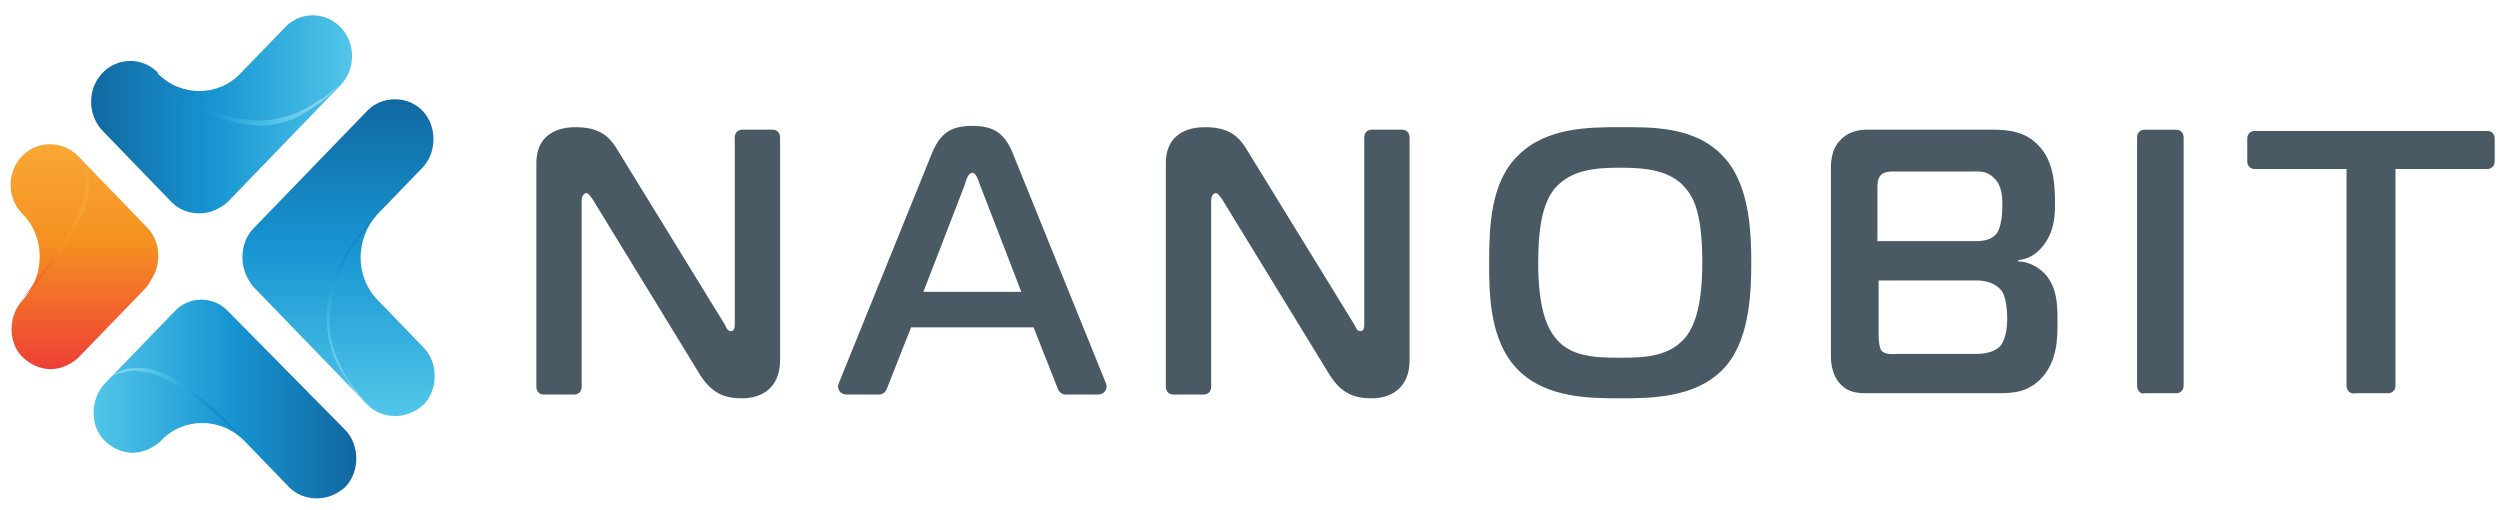
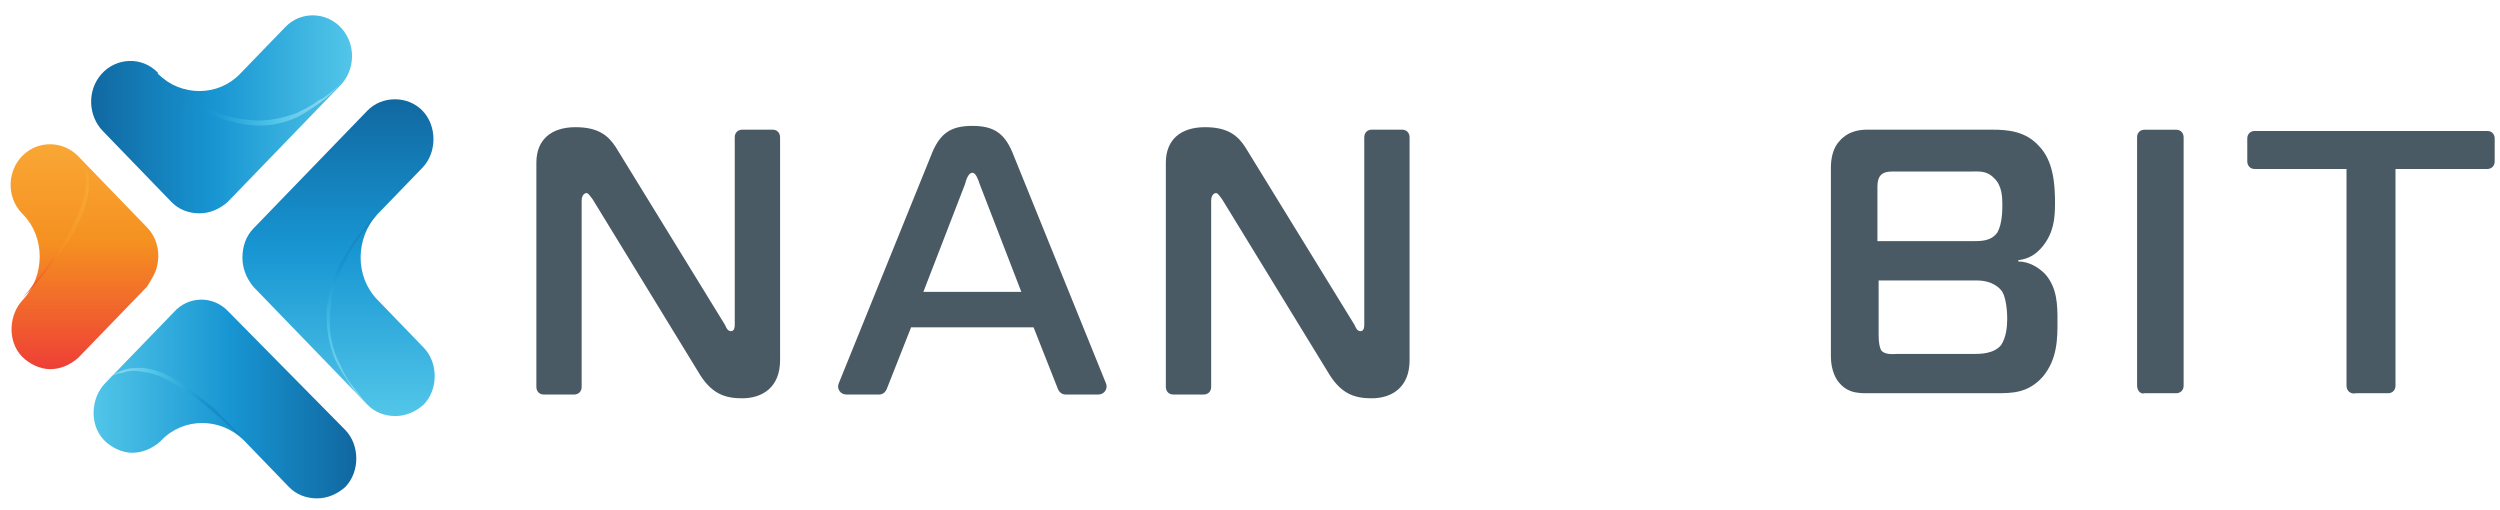
<svg xmlns="http://www.w3.org/2000/svg" width="157" height="32" viewBox="0 0 157 32" fill="none">
  <path d="M9.84 16.817C10.07 15.941 9.915 14.988 9.225 14.271L4.916 9.816C3.995 8.861 2.457 8.782 1.455 9.735C0.455 10.69 0.379 12.36 1.379 13.397L1.455 13.475C2.841 14.907 2.841 17.294 1.455 18.807C0.534 19.762 0.455 21.432 1.379 22.387C1.839 22.864 2.532 23.183 3.147 23.183C3.762 23.183 4.38 22.945 4.916 22.466L9.225 18.011C9.531 17.532 9.761 17.134 9.84 16.817Z" fill="url(#paint0_linear)" />
  <path d="M23.685 18.807C22.301 17.375 22.301 14.988 23.685 13.475L26.531 10.531C27.452 9.575 27.452 7.905 26.531 6.95C25.608 5.997 23.991 5.997 23.07 6.95L15.914 14.349C15.454 14.829 15.224 15.464 15.224 16.182C15.224 16.818 15.454 17.454 15.914 18.011L23.07 25.411C23.53 25.89 24.145 26.128 24.838 26.128C25.453 26.128 26.068 25.887 26.607 25.411C27.53 24.455 27.53 22.785 26.607 21.83L23.685 18.807Z" fill="url(#paint1_linear)" />
  <path d="M10.763 12.68C11.223 13.156 11.838 13.397 12.532 13.397C13.146 13.397 13.761 13.156 14.3 12.68L21.377 5.359C22.301 4.406 22.377 2.815 21.453 1.778C20.529 0.744 18.915 0.666 17.916 1.7L15.069 4.644C13.685 6.076 11.378 6.076 9.915 4.644V4.563C8.916 3.529 7.302 3.61 6.378 4.644C5.455 5.678 5.533 7.27 6.454 8.225L10.763 12.68Z" fill="url(#paint2_linear)" />
  <path d="M14.3 19.522C13.377 18.569 11.838 18.569 10.918 19.603L6.609 24.058C5.685 25.013 5.609 26.683 6.533 27.638C6.993 28.115 7.686 28.434 8.301 28.434C8.916 28.434 9.531 28.196 10.07 27.72L10.148 27.638C11.532 26.207 13.84 26.207 15.3 27.638L18.146 30.583C18.609 31.059 19.224 31.297 19.915 31.297C20.529 31.297 21.147 31.059 21.683 30.583C22.607 29.628 22.607 27.958 21.683 27.002L14.3 19.522Z" fill="url(#paint3_linear)" />
  <path d="M4.916 9.816C5.225 10.133 5.455 10.531 5.533 10.928C5.609 11.326 5.609 11.805 5.533 12.203C5.379 13.077 4.994 13.873 4.61 14.59C4.225 15.305 3.686 16.022 3.147 16.739C2.611 17.375 2.072 18.09 1.455 18.647C1.763 18.331 1.994 18.011 2.224 17.692C2.457 17.375 2.763 17.056 2.993 16.658C3.456 15.944 3.995 15.226 4.377 14.509C4.764 13.795 5.146 12.999 5.3 12.203C5.379 11.805 5.455 11.326 5.379 10.931C5.379 10.531 5.225 10.133 4.916 9.816Z" fill="url(#paint4_linear)" />
  <path d="M22.991 25.329C22.607 24.934 22.222 24.534 21.916 24.058C21.607 23.581 21.299 23.102 21.068 22.626C20.608 21.592 20.454 20.398 20.529 19.283C20.684 18.171 21.068 17.056 21.607 16.101C21.916 15.624 22.222 15.145 22.531 14.75C22.915 14.35 23.221 13.873 23.606 13.557C23.221 13.954 22.915 14.431 22.607 14.829C22.301 15.305 21.992 15.703 21.762 16.26C21.223 17.216 20.838 18.25 20.762 19.362C20.684 19.919 20.684 20.477 20.762 21.035C20.838 21.589 20.992 22.147 21.223 22.626C21.453 23.102 21.686 23.66 21.992 24.058C22.301 24.455 22.607 24.853 22.991 25.329Z" fill="url(#paint5_linear)" />
  <path d="M21.299 5.359C20.914 5.757 20.529 6.154 20.069 6.474C19.609 6.793 19.145 7.11 18.685 7.348C17.686 7.827 16.532 7.987 15.454 7.827C14.379 7.667 13.301 7.269 12.377 6.712C11.457 6.154 10.609 5.44 9.84 4.563C10.224 4.961 10.687 5.28 11.072 5.597C11.532 5.916 11.917 6.236 12.456 6.474C13.377 7.031 14.379 7.429 15.454 7.508C15.993 7.586 16.532 7.586 17.071 7.508C17.607 7.429 18.146 7.269 18.609 7.11C19.07 6.872 19.609 6.631 19.993 6.314C20.529 6.076 20.914 5.678 21.299 5.359Z" fill="url(#paint6_linear)" />
  <path d="M6.609 23.979C6.917 23.66 7.223 23.422 7.686 23.262C8.071 23.102 8.531 23.102 8.992 23.102C9.455 23.183 9.84 23.262 10.224 23.422C10.609 23.581 10.993 23.82 11.378 24.058C12.071 24.534 12.762 25.091 13.455 25.649C13.761 25.968 14.07 26.285 14.376 26.605C14.685 26.924 14.994 27.241 15.224 27.56C14.915 27.241 14.609 26.924 14.3 26.683C13.992 26.366 13.685 26.128 13.301 25.809C12.686 25.251 11.993 24.694 11.224 24.296C10.53 23.82 9.761 23.422 8.916 23.343C8.531 23.262 8.071 23.262 7.686 23.422C7.302 23.422 6.917 23.66 6.609 23.979Z" fill="url(#paint7_linear)" />
  <path d="M48.989 22.626C48.989 24.296 47.911 25.013 46.603 25.013C45.603 25.013 44.758 24.775 43.989 23.581L37.221 12.52C36.991 12.204 36.912 12.122 36.836 12.122C36.761 12.122 36.528 12.204 36.528 12.601V24.296C36.528 24.615 36.297 24.775 36.067 24.775H34.144C33.835 24.775 33.684 24.537 33.684 24.296V10.214C33.684 8.783 34.605 7.987 36.143 7.987C37.605 7.987 38.22 8.542 38.683 9.259L45.527 20.399C45.603 20.558 45.682 20.797 45.912 20.797C46.142 20.797 46.142 20.477 46.142 20.399V8.623C46.142 8.304 46.375 8.144 46.605 8.144H48.528C48.837 8.144 48.989 8.385 48.989 8.623V22.626Z" fill="#4A5A65" />
  <path d="M58.449 9.816C58.988 8.385 59.678 7.906 61.062 7.906C62.449 7.906 63.14 8.385 63.679 9.816L69.448 24.058C69.602 24.377 69.369 24.775 68.984 24.775H66.91C66.677 24.775 66.525 24.615 66.447 24.455L64.908 20.555H57.217L55.678 24.455C55.602 24.615 55.448 24.775 55.218 24.775H53.141C52.756 24.775 52.526 24.377 52.68 24.058L58.449 9.816ZM57.989 18.328H64.139L61.526 11.567C61.447 11.326 61.295 10.85 61.062 10.85C60.832 10.85 60.681 11.248 60.602 11.567L57.989 18.328Z" fill="#4A5A65" />
  <path d="M88.522 22.626C88.522 24.296 87.444 25.013 86.136 25.013C85.137 25.013 84.292 24.775 83.523 23.581L76.754 12.523C76.524 12.204 76.446 12.122 76.37 12.122C76.291 12.122 76.061 12.204 76.061 12.601V24.299C76.061 24.615 75.831 24.775 75.601 24.775H73.678C73.369 24.775 73.215 24.537 73.215 24.299V10.214C73.215 8.783 74.138 7.987 75.677 7.987C77.139 7.987 77.754 8.542 78.214 9.259L85.061 20.399C85.137 20.558 85.215 20.797 85.446 20.797C85.676 20.797 85.676 20.477 85.676 20.399V8.623C85.676 8.304 85.906 8.144 86.136 8.144H88.059C88.368 8.144 88.522 8.385 88.522 8.623V22.626Z" fill="#4A5A65" />
-   <path d="M108.133 9.735C109.826 11.408 109.98 14.35 109.98 16.499C109.98 18.648 109.826 21.592 108.133 23.262C106.365 25.013 103.597 25.013 101.75 25.013C99.905 25.013 97.135 25.013 95.366 23.262C93.519 21.433 93.519 18.41 93.519 16.499C93.519 14.271 93.598 11.408 95.366 9.735C97.135 7.987 99.827 7.987 101.75 7.987C103.597 7.987 106.365 7.906 108.133 9.735ZM97.598 21.113C98.522 22.388 100.057 22.466 101.75 22.466C103.367 22.466 104.905 22.388 105.904 21.113C106.441 20.399 106.904 19.124 106.904 16.499C106.904 13.635 106.441 12.52 105.904 11.884C104.981 10.691 103.367 10.531 101.75 10.531C100.057 10.531 98.597 10.691 97.598 11.884C96.983 12.68 96.599 13.952 96.599 16.499C96.599 19.124 97.059 20.399 97.598 21.113Z" fill="#4A5A65" />
  <path d="M128.44 17.216C129.21 18.09 129.21 19.205 129.21 20.16C129.21 21.273 129.21 22.547 128.286 23.66C127.363 24.693 126.363 24.693 125.364 24.693H117.672C116.903 24.693 116.134 24.775 115.519 24.057C115.365 23.898 114.98 23.343 114.98 22.387V10.531C114.98 9.895 115.134 9.259 115.519 8.861C115.979 8.303 116.673 8.144 117.209 8.144H125.134C126.054 8.144 127.208 8.225 128.056 9.18C128.979 10.133 129.055 11.646 129.055 12.761C129.055 13.713 128.979 14.59 128.286 15.464C127.826 16.022 127.363 16.26 126.748 16.341V16.42C127.438 16.42 128.056 16.818 128.44 17.216ZM117.978 15.145H123.825C124.44 15.145 125.055 15.145 125.44 14.59C125.515 14.431 125.748 14.033 125.748 12.918C125.748 12.441 125.748 11.646 125.209 11.169C124.749 10.69 124.21 10.772 123.747 10.772H118.826C118.211 10.772 117.902 11.01 117.902 11.724V15.145H117.978ZM117.978 21.034C117.978 21.592 118.057 21.83 118.133 21.99C118.363 22.306 118.902 22.228 119.132 22.228H123.901C124.362 22.228 125.209 22.228 125.67 21.67C125.979 21.194 126.054 20.558 126.054 20C126.054 19.524 125.979 18.726 125.748 18.331C125.594 18.09 125.134 17.613 124.132 17.613H117.978V21.034Z" fill="#4A5A65" />
  <path d="M134.209 24.218V8.623C134.209 8.304 134.439 8.147 134.67 8.147H136.668C136.977 8.147 137.132 8.385 137.132 8.623V24.218C137.132 24.537 136.899 24.694 136.668 24.694H134.67C134.439 24.775 134.209 24.534 134.209 24.218Z" fill="#4A5A65" />
  <path d="M147.361 24.217V10.612H141.592C141.283 10.612 141.129 10.371 141.129 10.133V8.701C141.129 8.385 141.362 8.225 141.592 8.225H156.206C156.512 8.225 156.667 8.463 156.667 8.701V10.133C156.667 10.453 156.437 10.612 156.206 10.612H150.438V24.217C150.438 24.537 150.207 24.694 149.977 24.694H147.976C147.591 24.775 147.361 24.534 147.361 24.217Z" fill="#4A5A65" />
  <defs>
    <linearGradient id="paint0_linear" x1="5.303" y1="23.085" x2="5.303" y2="9.042" gradientUnits="userSpaceOnUse">
      <stop stop-color="#EE4036" />
      <stop offset="0.564" stop-color="#F59120" />
      <stop offset="1" stop-color="#F9A735" />
    </linearGradient>
    <linearGradient id="paint1_linear" x1="21.261" y1="26.047" x2="21.261" y2="6.245" gradientUnits="userSpaceOnUse">
      <stop stop-color="#52C6E9" />
      <stop offset="0.533" stop-color="#1795D2" />
      <stop offset="1" stop-color="#1168A1" />
    </linearGradient>
    <linearGradient id="paint2_linear" x1="5.741" y1="7.179" x2="22.078" y2="7.179" gradientUnits="userSpaceOnUse">
      <stop stop-color="#1168A1" />
      <stop offset="0.467" stop-color="#1795D2" />
      <stop offset="1" stop-color="#52C6E9" />
    </linearGradient>
    <linearGradient id="paint3_linear" x1="5.83" y1="25.058" x2="22.179" y2="25.058" gradientUnits="userSpaceOnUse">
      <stop stop-color="#52C6E9" />
      <stop offset="0.533" stop-color="#1795D2" />
      <stop offset="1" stop-color="#1168A1" />
    </linearGradient>
    <linearGradient id="paint4_linear" x1="1.472" y1="14.231" x2="5.606" y2="14.231" gradientUnits="userSpaceOnUse">
      <stop stop-color="#EE4036" />
      <stop offset="0.564" stop-color="#F59120" />
      <stop offset="1" stop-color="#F9A735" />
    </linearGradient>
    <linearGradient id="paint5_linear" x1="22.059" y1="25.304" x2="22.059" y2="13.499" gradientUnits="userSpaceOnUse">
      <stop stop-color="#9FDBF0" />
      <stop offset="0.351" stop-color="#52C6E9" />
      <stop offset="0.715" stop-color="#1795D2" />
      <stop offset="1" stop-color="#187BB5" />
    </linearGradient>
    <linearGradient id="paint6_linear" x1="9.917" y1="6.225" x2="21.332" y2="6.225" gradientUnits="userSpaceOnUse">
      <stop stop-color="#187BB5" />
      <stop offset="0.285" stop-color="#1795D2" />
      <stop offset="0.648" stop-color="#52C6E9" />
      <stop offset="1" stop-color="#9FDBF0" />
    </linearGradient>
    <linearGradient id="paint7_linear" x1="6.577" y1="25.331" x2="15.167" y2="25.331" gradientUnits="userSpaceOnUse">
      <stop stop-color="#9FDBF0" />
      <stop offset="0.351" stop-color="#52C6E9" />
      <stop offset="0.715" stop-color="#1795D2" />
      <stop offset="1" stop-color="#187BB5" />
    </linearGradient>
  </defs>
</svg>